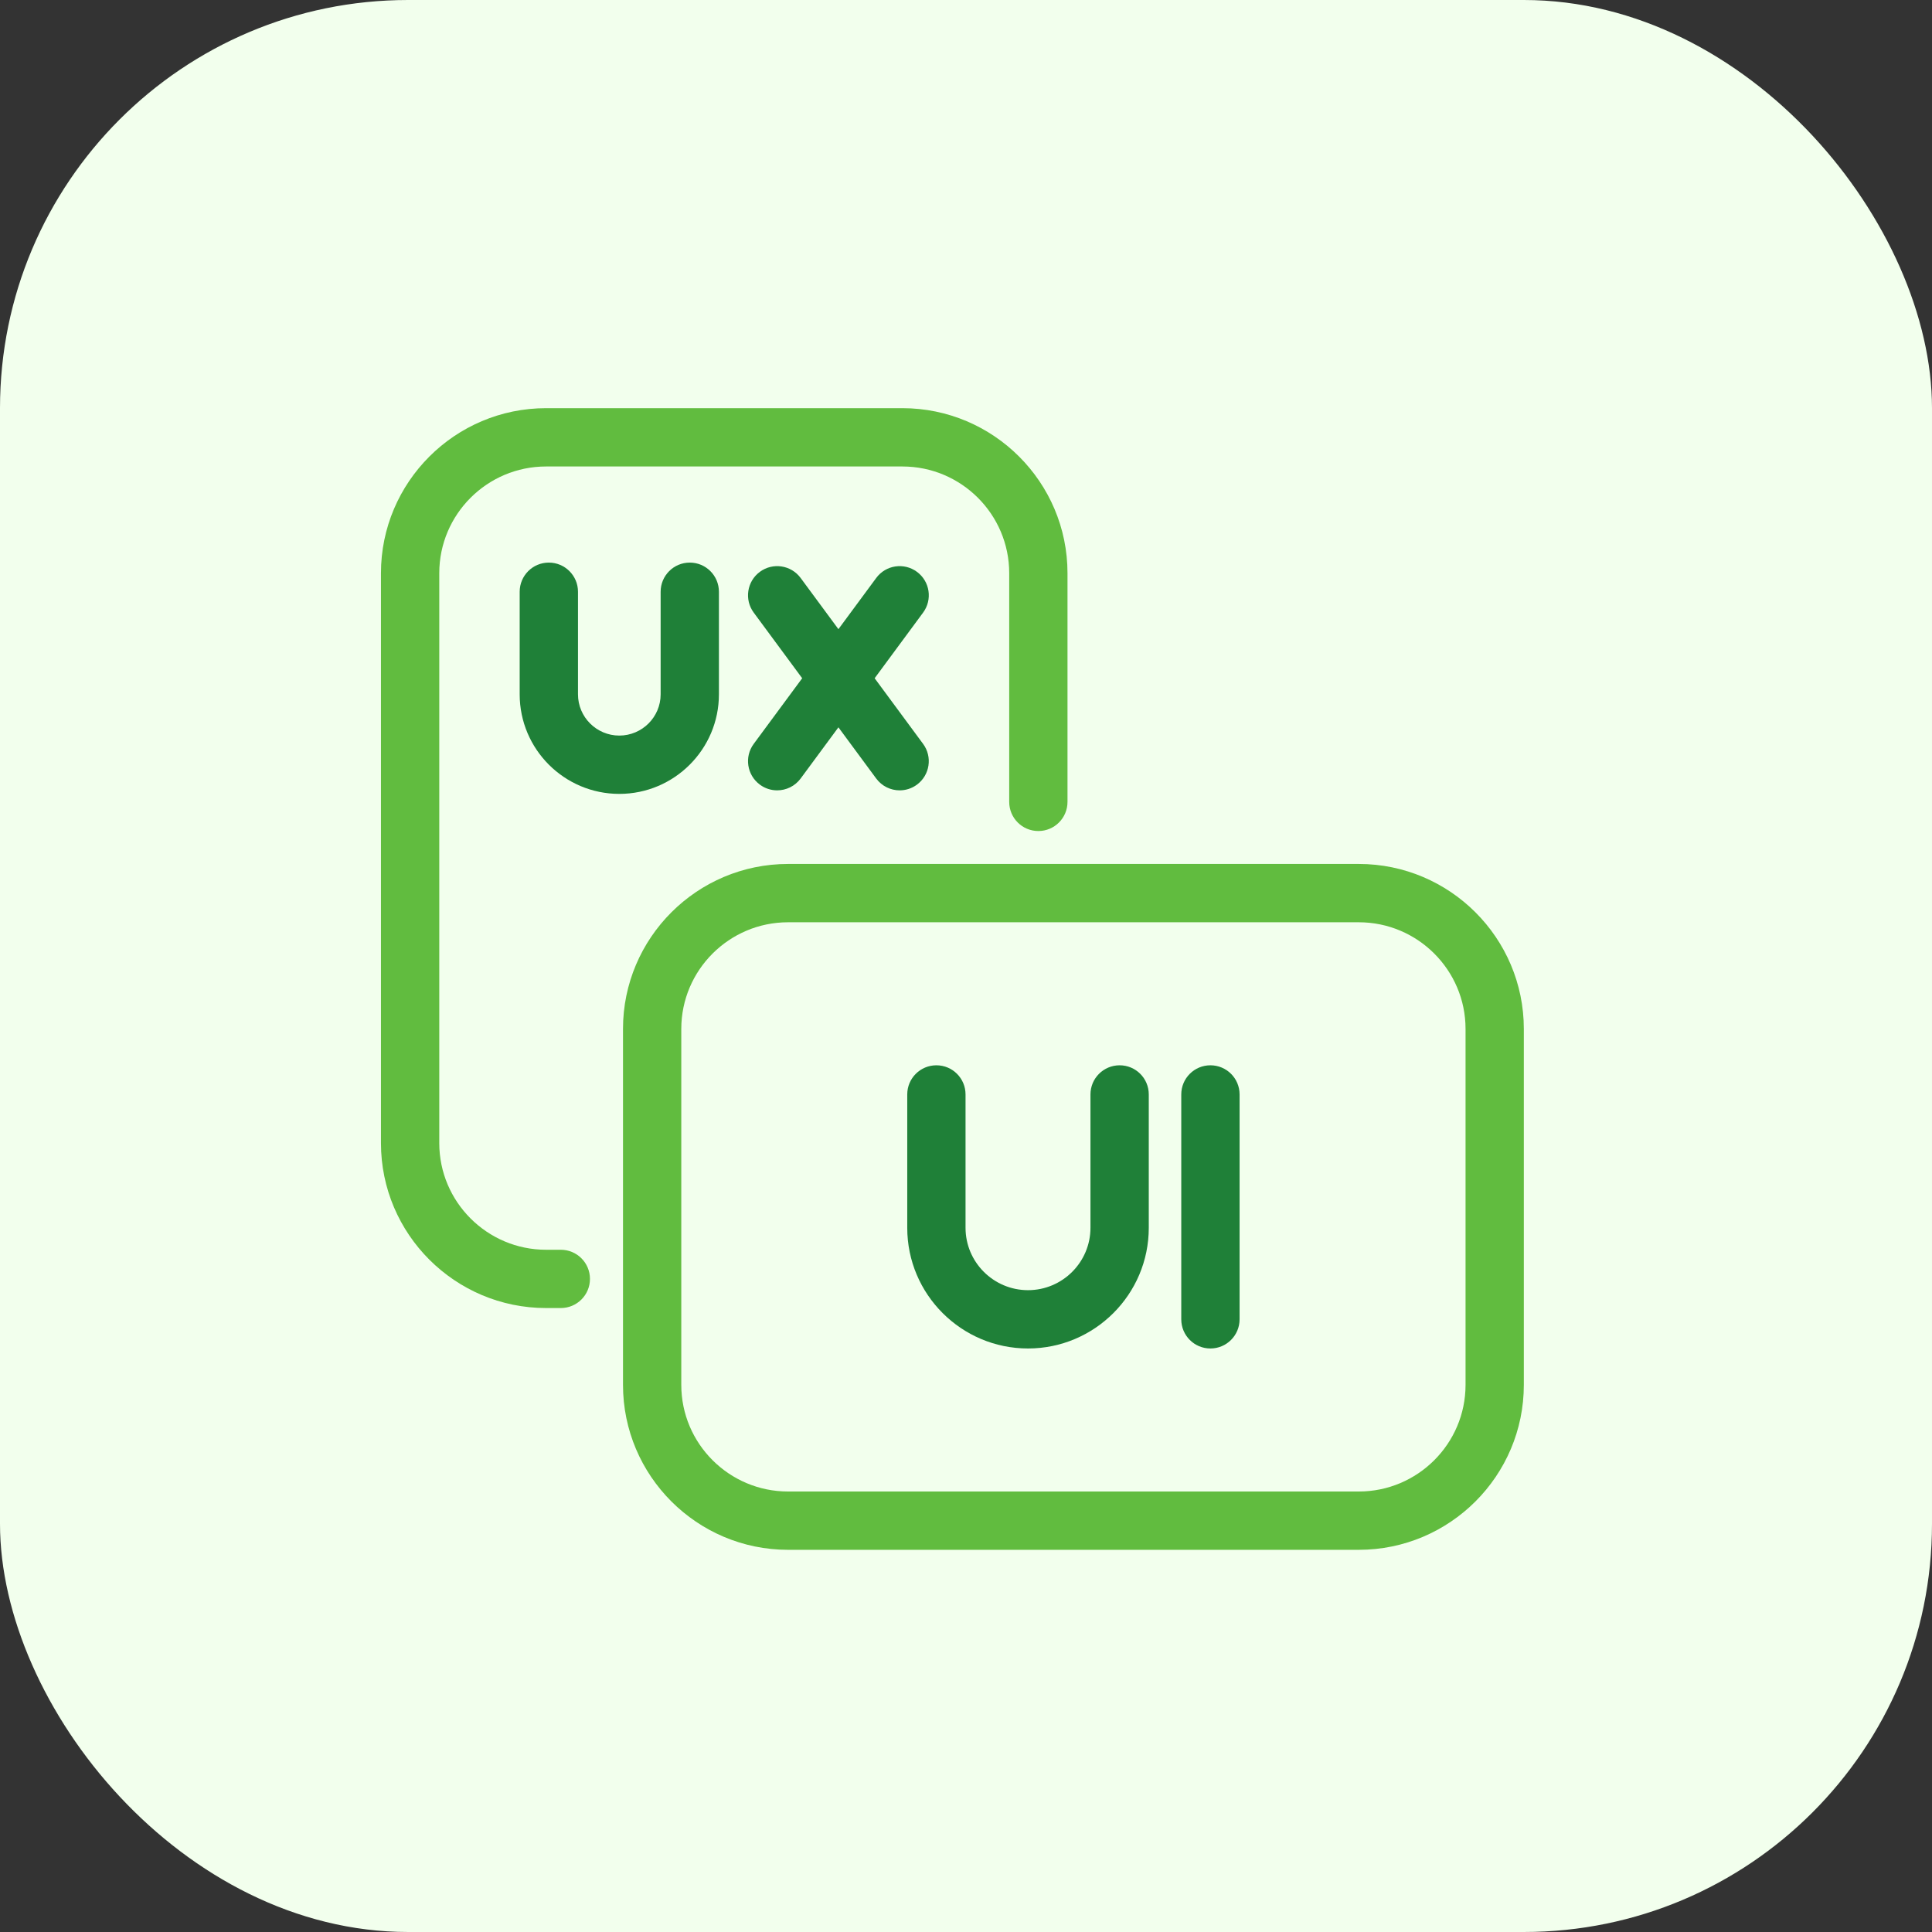
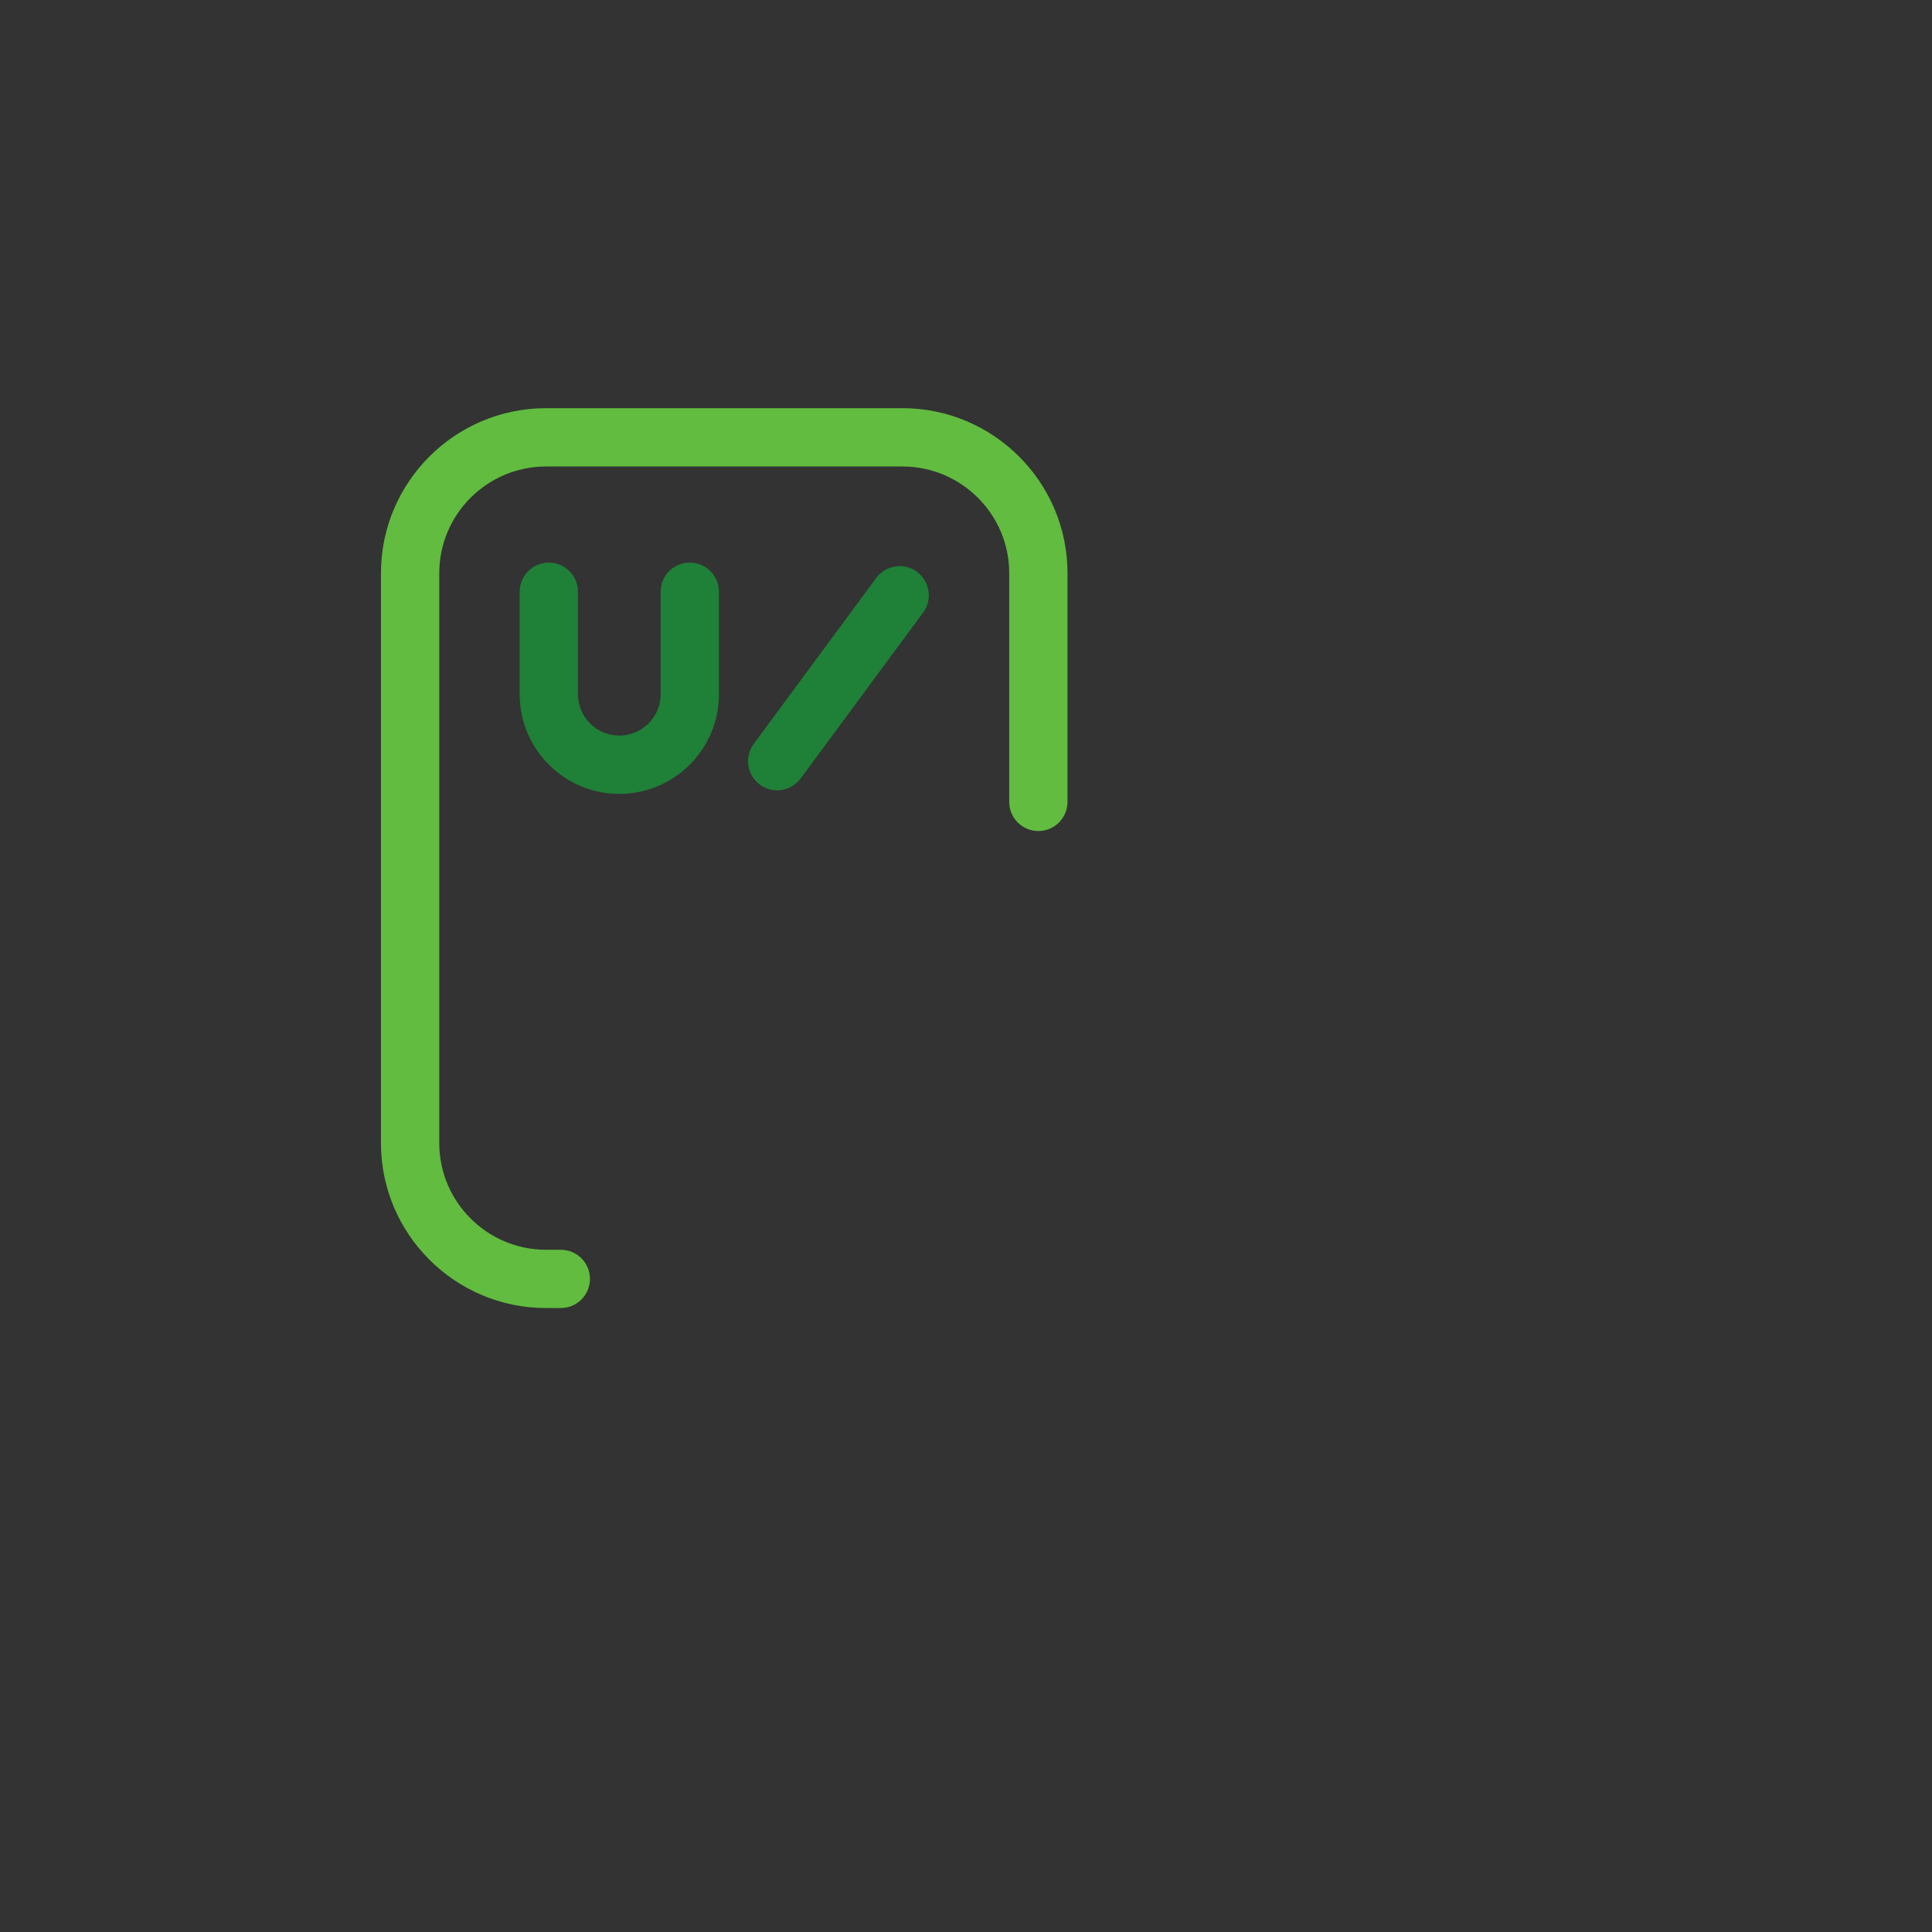
<svg xmlns="http://www.w3.org/2000/svg" width="71" height="71" viewBox="0 0 71 71" fill="none">
  <rect x="0" y="0" width="71" height="71" fill="#333333" stroke="none" />
-   <rect width="71" height="71" rx="15" fill="#F2FFED" />
  <path d="M20.609 48.07H20.068C16.722 48.07 14 45.351 14 42.008V21.063C14 17.72 16.722 15 20.068 15H33.162C36.509 15 39.23 17.72 39.23 21.063V29.469C39.23 30.061 38.751 30.54 38.159 30.54C37.567 30.54 37.088 30.061 37.088 29.469V21.063C37.088 18.901 35.327 17.143 33.162 17.143H20.068C17.904 17.143 16.143 18.901 16.143 21.063V42.008C16.143 44.169 17.904 45.928 20.068 45.928H20.609C21.201 45.928 21.681 46.407 21.681 46.999C21.681 47.591 21.201 48.07 20.609 48.07Z" fill="#61BC3F" />
-   <path d="M49.934 56.955H28.961C25.616 56.955 22.895 54.236 22.895 50.894V37.811C22.895 34.469 25.616 31.75 28.961 31.75H49.934C53.279 31.75 56 34.469 56 37.811V50.894C56 54.236 53.279 56.955 49.934 56.955ZM28.961 33.893C26.798 33.893 25.037 35.651 25.037 37.811V50.894C25.037 53.055 26.798 54.812 28.961 54.812H49.934C52.097 54.812 53.858 53.055 53.858 50.894V37.811C53.858 35.65 52.097 33.893 49.934 33.893L28.961 33.893Z" fill="#61BC3F" />
-   <path d="M37.779 49.556C35.332 49.556 33.341 47.567 33.341 45.122V40.22C33.341 39.628 33.82 39.149 34.412 39.149C35.004 39.149 35.483 39.628 35.483 40.22V45.121C35.483 46.385 36.513 47.413 37.779 47.413C39.044 47.413 40.074 46.385 40.074 45.121V40.22C40.074 39.628 40.554 39.149 41.146 39.149C41.738 39.149 42.217 39.628 42.217 40.22V45.121C42.217 47.567 40.226 49.556 37.779 49.556Z" fill="#1F8038" />
-   <path d="M44.482 49.556C43.89 49.556 43.411 49.077 43.411 48.485V40.22C43.411 39.628 43.89 39.149 44.482 39.149C45.074 39.149 45.554 39.628 45.554 40.22V48.484C45.554 49.076 45.074 49.556 44.482 49.556Z" fill="#1F8038" />
  <path d="M22.759 29.175C20.74 29.175 19.098 27.534 19.098 25.517V21.747C19.098 21.155 19.577 20.675 20.169 20.675C20.761 20.675 21.241 21.155 21.241 21.747V25.517C21.241 26.352 21.922 27.032 22.759 27.032C23.597 27.032 24.278 26.352 24.278 25.517V21.747C24.278 21.155 24.757 20.675 25.349 20.675C25.941 20.675 26.42 21.155 26.42 21.747V25.517C26.42 27.534 24.778 29.175 22.759 29.175Z" fill="#1F8038" />
  <path d="M28.56 29.045C28.339 29.045 28.116 28.977 27.925 28.835C27.449 28.484 27.347 27.813 27.699 27.337L32.2 21.241C32.551 20.764 33.222 20.663 33.698 21.015C34.174 21.366 34.275 22.037 33.923 22.513L29.423 28.61C29.213 28.894 28.889 29.045 28.56 29.045Z" fill="#1F8038" />
-   <path d="M33.062 29.045C32.734 29.045 32.41 28.894 32.2 28.61L27.699 22.513C27.347 22.037 27.449 21.366 27.924 21.015C28.4 20.663 29.071 20.764 29.423 21.24L33.923 27.337C34.274 27.813 34.173 28.484 33.698 28.835C33.506 28.977 33.283 29.045 33.062 29.045Z" fill="#1F8038" />
</svg>